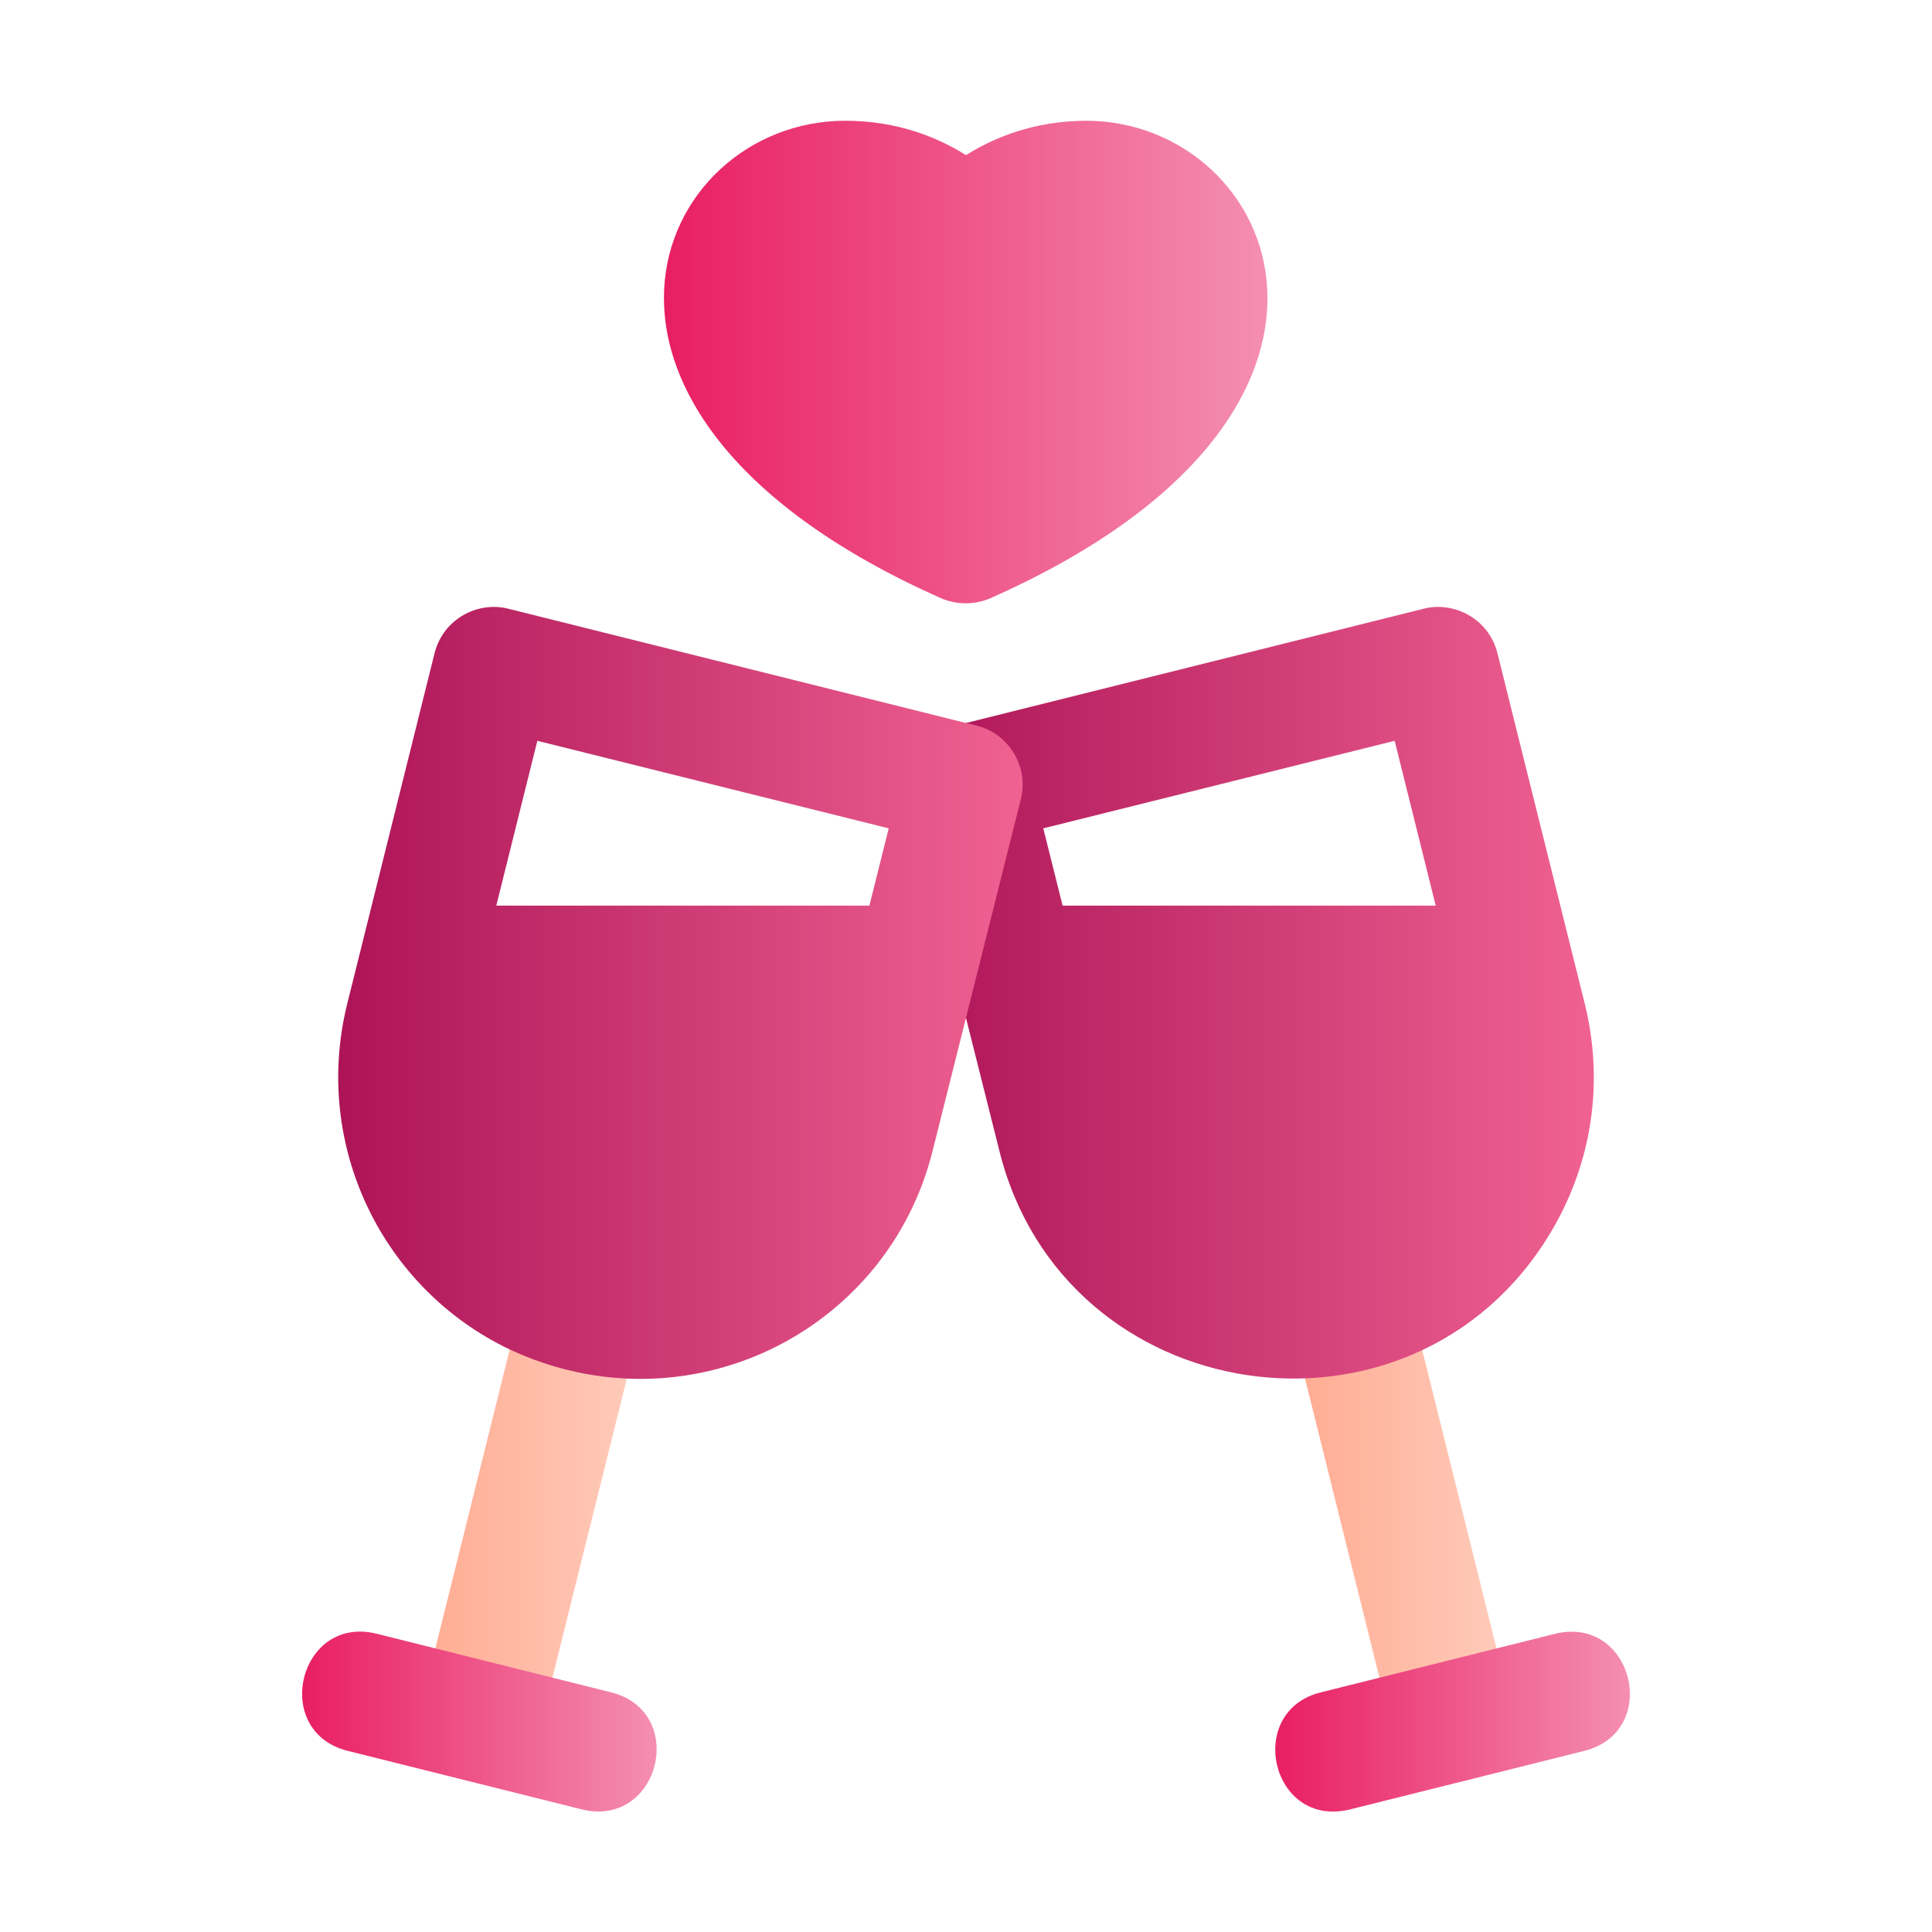
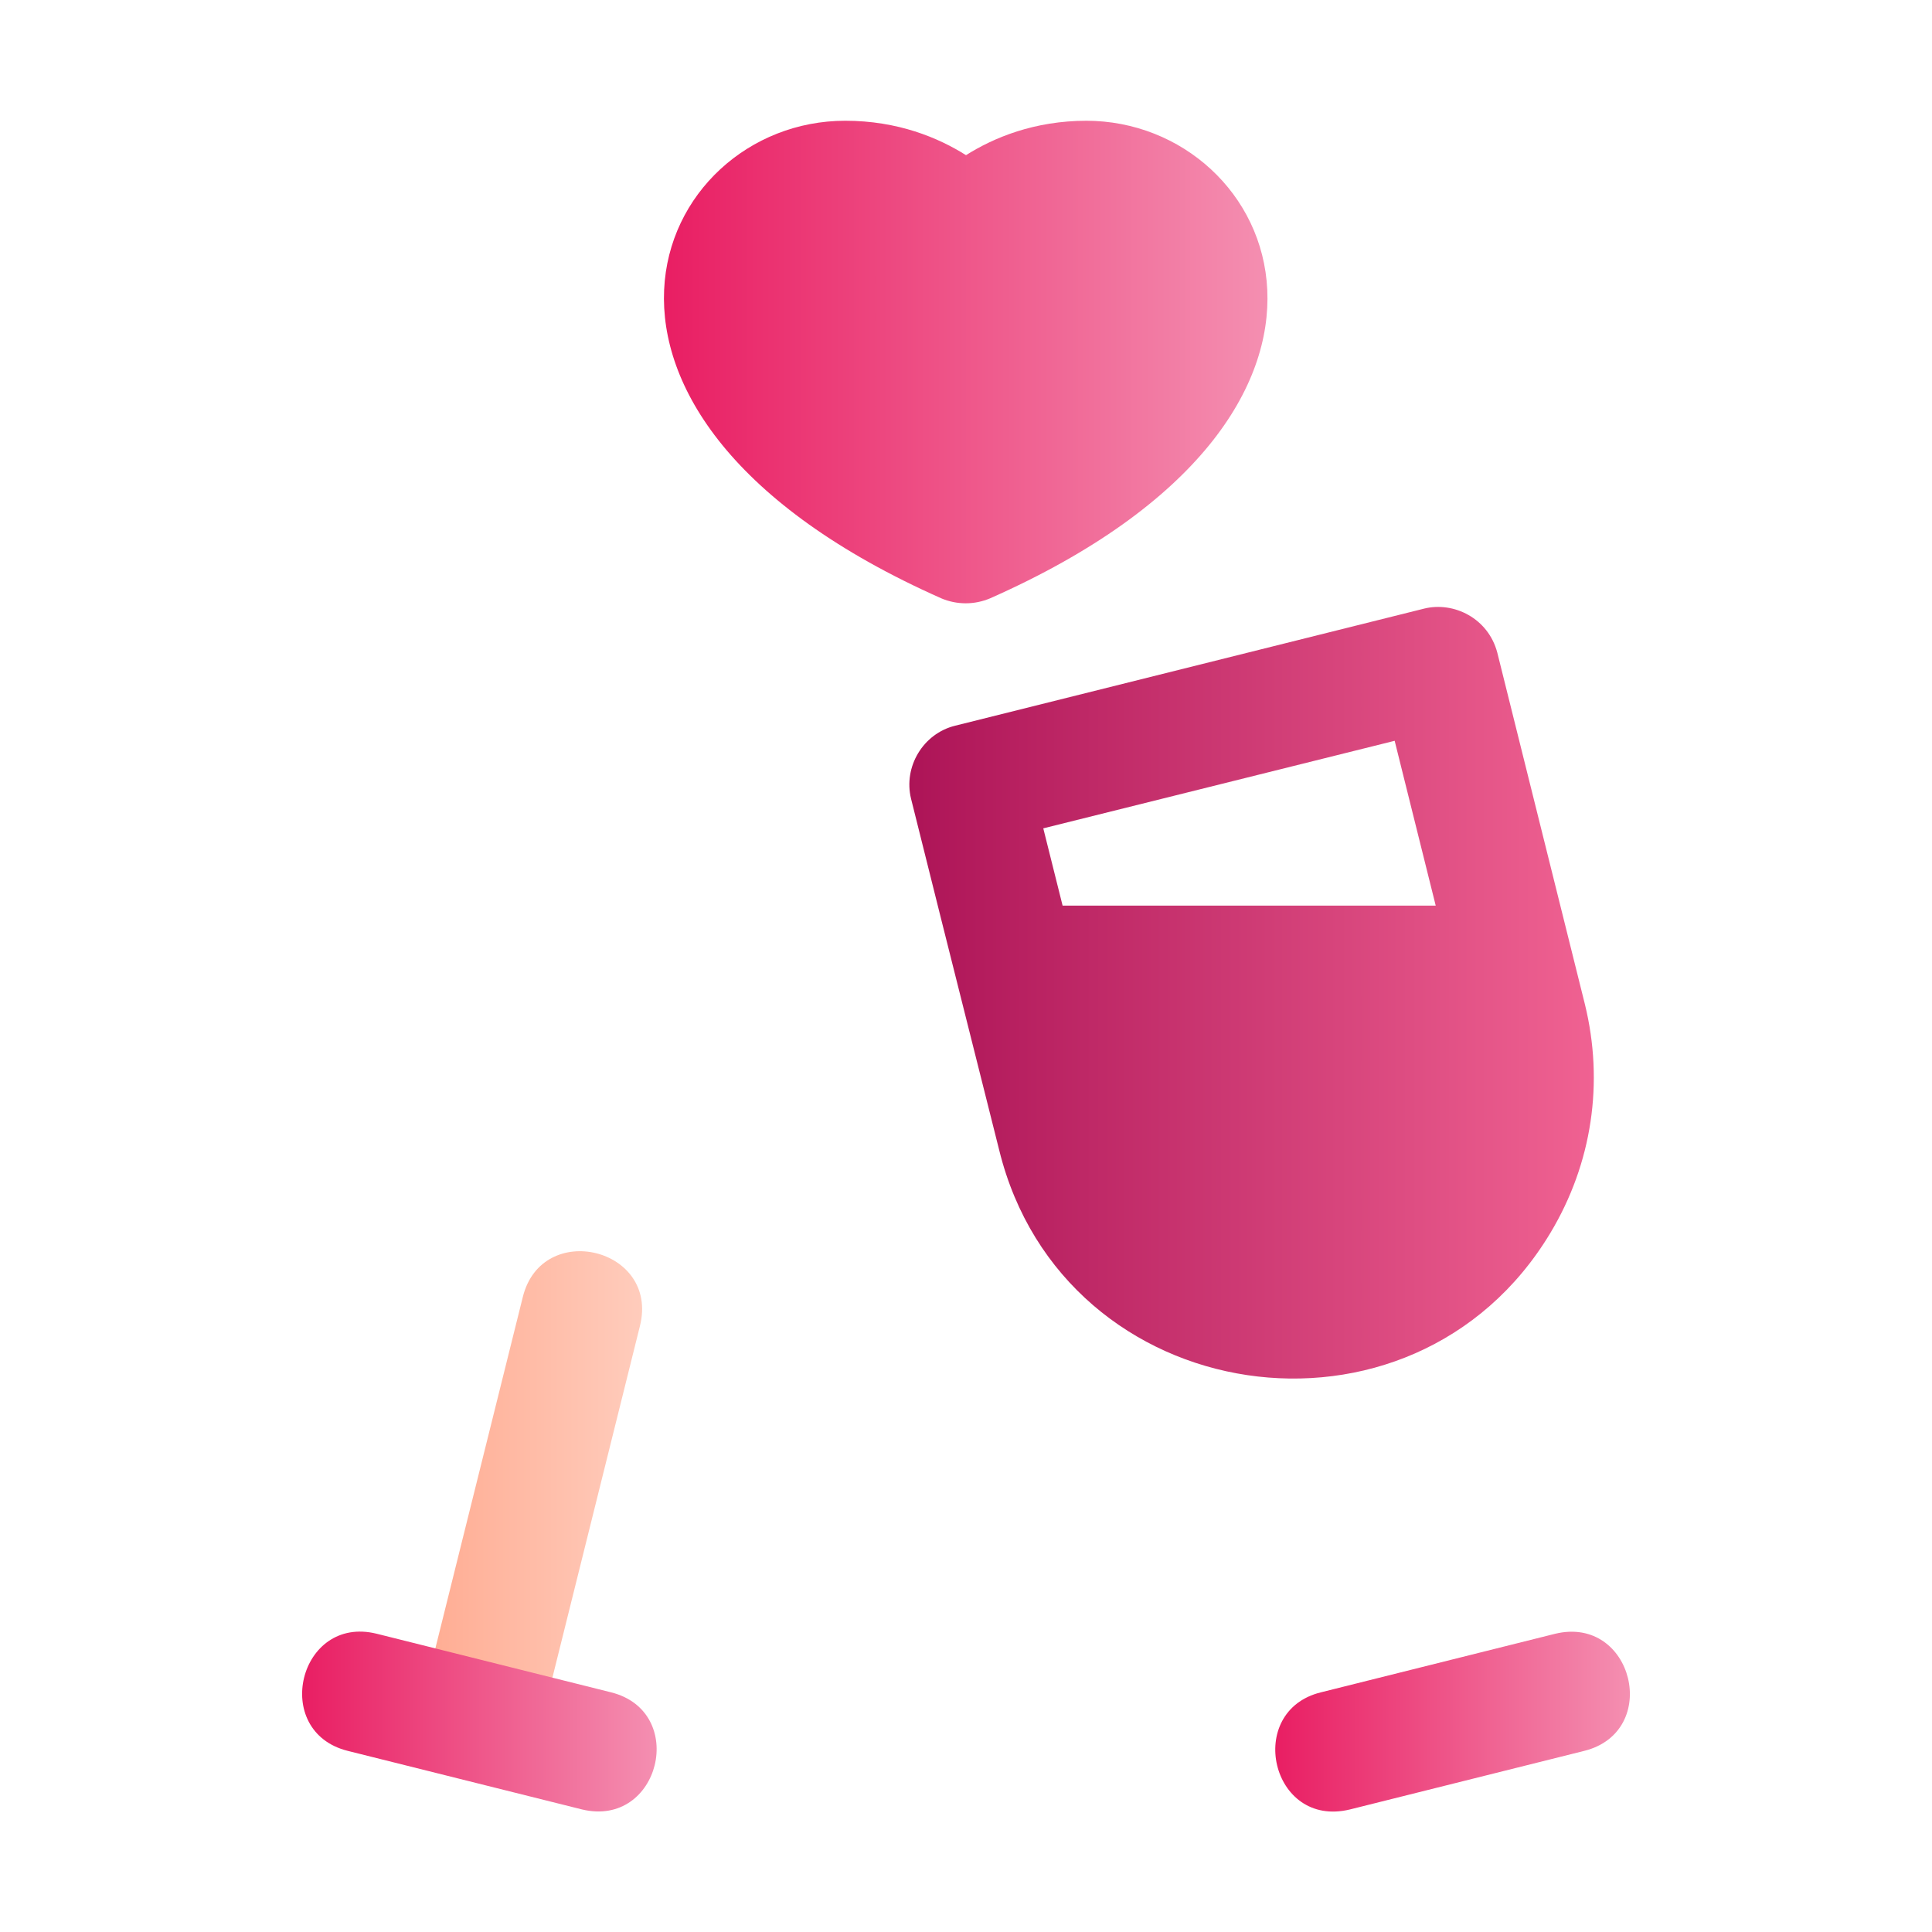
<svg xmlns="http://www.w3.org/2000/svg" xmlns:xlink="http://www.w3.org/1999/xlink" id="champagne_alcohol_wine_party_celebration_glass_drink_event_wineglass_cheers" viewBox="0 0 32 32">
  <linearGradient id="linear-gradient" gradientUnits="userSpaceOnUse" x1="6.93" x2="10.64" y1="25.12" y2="25.12">
    <stop offset="0" stop-color="#ffab91" />
    <stop offset="1" stop-color="#ffccbc" />
  </linearGradient>
  <linearGradient id="linear-gradient-2" gradientUnits="userSpaceOnUse" x1="5" x2="10.88" y1="28.52" y2="28.52">
    <stop offset="0" stop-color="#e91e63" />
    <stop offset="1" stop-color="#f48fb1" />
  </linearGradient>
  <linearGradient id="linear-gradient-3" x1="21.36" x2="25.07" xlink:href="#linear-gradient" y1="25.12" y2="25.12" />
  <linearGradient id="linear-gradient-4" x1="21.12" x2="27" xlink:href="#linear-gradient-2" y1="28.52" y2="28.52" />
  <linearGradient id="linear-gradient-5" gradientUnits="userSpaceOnUse" x1="15.06" x2="26.4" y1="16.44" y2="16.44">
    <stop offset="0" stop-color="#ad1457" />
    <stop offset="1" stop-color="#f06292" />
  </linearGradient>
  <linearGradient id="linear-gradient-6" x1="5.6" x2="16.94" xlink:href="#linear-gradient-5" y1="16.45" y2="16.45" />
  <linearGradient id="linear-gradient-7" x1="11" x2="21" xlink:href="#linear-gradient-2" y1="6" y2="6" />
  <path d="m6.97 28.27 1.69-6.79c.32-1.28 2.26-.81 1.94.48l-1.69 6.79c-.32 1.29-2.26.81-1.94-.48z" fill="url(#linear-gradient)" />
  <path d="m9.64 29.97-3.88-.97c-1.28-.32-.81-2.26.48-1.94l3.88.97c1.28.32.81 2.25-.48 1.94z" fill="url(#linear-gradient-2)" />
-   <path d="m23.09 28.76-1.69-6.79c-.32-1.29 1.62-1.76 1.94-.48l1.69 6.79c.32 1.29-1.62 1.77-1.94.48z" fill="url(#linear-gradient-3)" />
  <path d="m21.88 28.03 3.88-.97c1.29-.31 1.76 1.62.48 1.94l-3.88.97c-1.31.32-1.75-1.63-.48-1.94z" fill="url(#linear-gradient-4)" />
  <path d="m26.25 16.63-1.45-5.82c-.15-.57-.72-.85-1.21-.73l-7.77 1.94c-.53.13-.86.68-.73 1.21l.49 1.96c.08.32.89 3.54.97 3.86 1.06 4.31 6.85 5.17 9.13 1.37.69-1.15.89-2.49.57-3.79zm-8.65-1.63-.32-1.28 5.82-1.45.68 2.73z" fill="url(#linear-gradient-5)" />
-   <path d="m16.18 12.02-7.77-1.94c-.49-.12-1.06.16-1.21.73l-1.45 5.82c-.58 2.35.59 4.72 2.69 5.72 2.93 1.37 6.26-.27 7.01-3.3l1.46-5.82c.13-.53-.2-1.08-.73-1.21zm-1.78 2.98h-6.18l.68-2.73 5.82 1.45z" fill="url(#linear-gradient-6)" />
  <path d="m18 2c-.87 0-1.54.28-2 .57-.46-.29-1.13-.57-2-.57-3.18 0-5.35 4.83 1.59 7.91.26.11.55.11.81 0 6.95-3.08 4.76-7.91 1.59-7.91z" fill="url(#linear-gradient-7)" />
</svg>